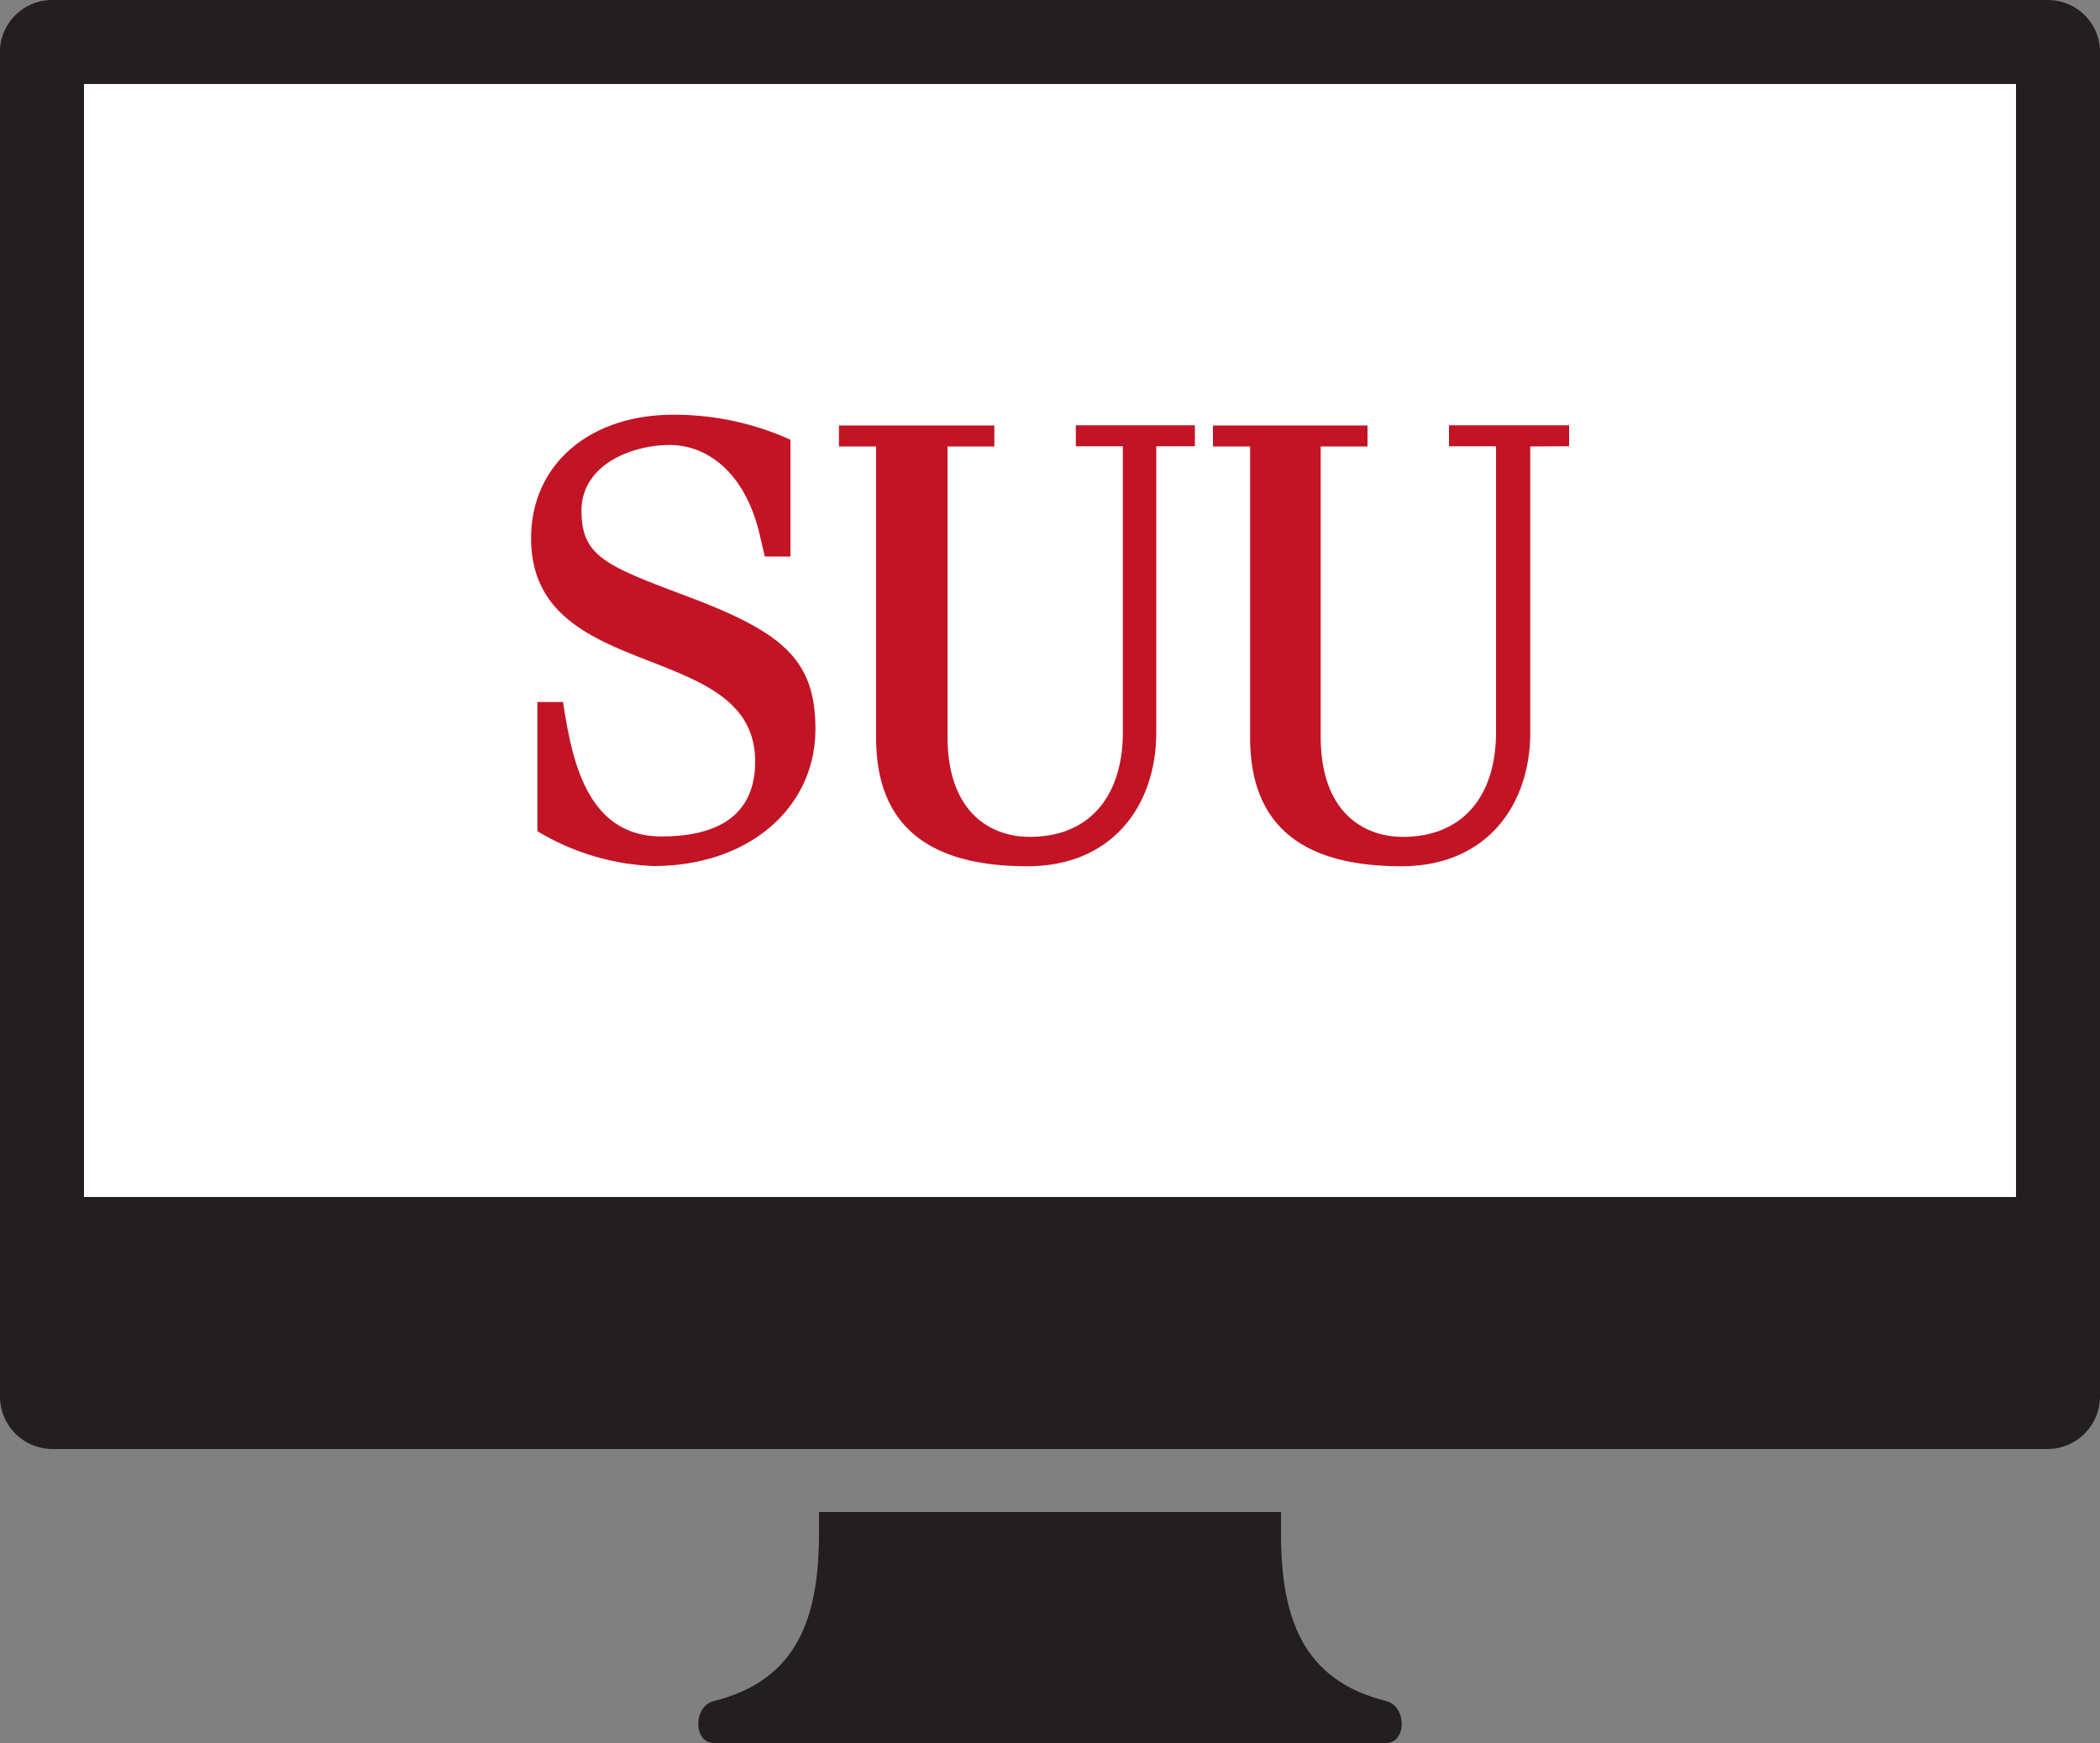
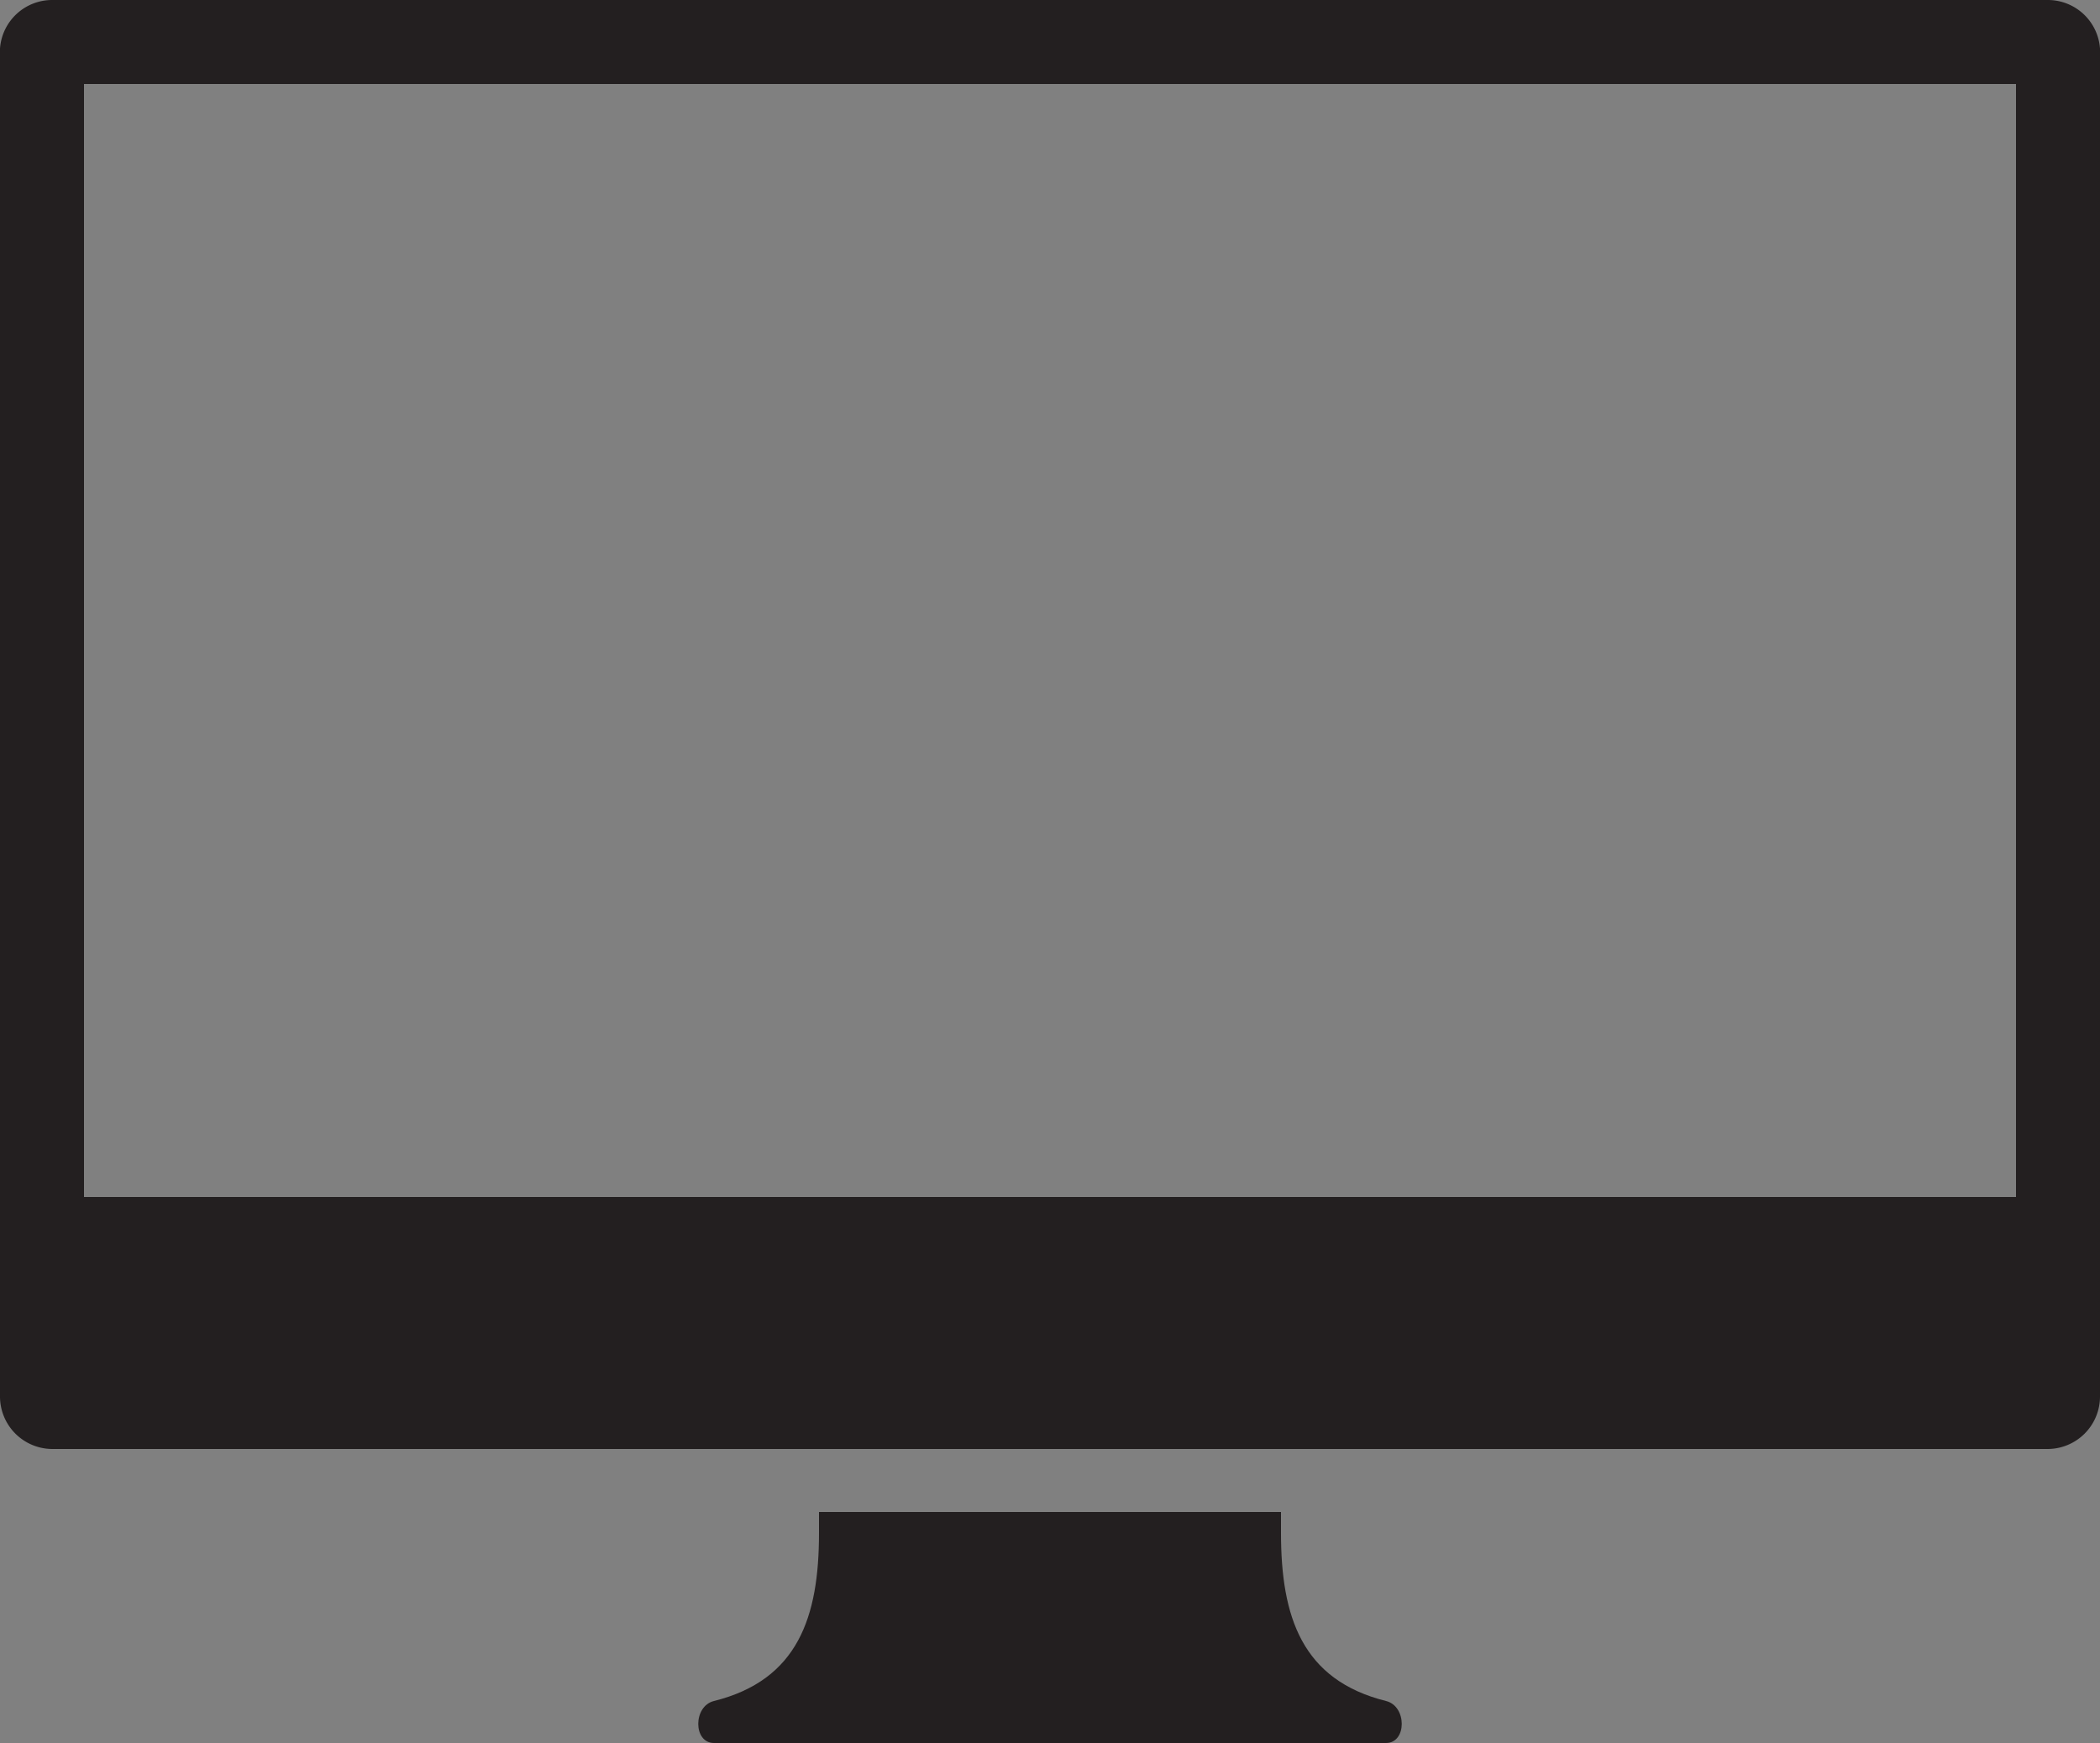
<svg xmlns="http://www.w3.org/2000/svg" id="Layer_1" data-name="Layer 1" viewBox="0 0 100 83">
  <rect x="0" y="0" width="100" height="83" fill="#808080" stroke="none" />
  <defs>
    <style>.cls-1{fill:#231f20;}.cls-2{fill:#fff;}.cls-3{fill:#c31425;}</style>
  </defs>
  <title>Artboard 1</title>
  <path class="cls-1" d="M100,2.31A2.49,2.49,0,0,0,97.5,0H2.5A2.49,2.49,0,0,0,0,2.31L0,66.5A2.5,2.5,0,0,0,2.5,69h95a2.5,2.5,0,0,0,2.5-2.5ZM96,57H4V4H96Z" />
  <path class="cls-1" d="M66,81c-4-1-5-4-5-8V72H39v1c0,4-1,7-5,8-1,.24-1,2,0,2H66C67,83,67,81.24,66,81Z" />
-   <rect class="cls-2" x="4" y="4" width="92" height="53" />
-   <path class="cls-3" d="M27.69,24.32c0-2.17,2.35-3.13,4.21-3.13,1.57,0,3.45,1.06,4.23,4.08l.29,1.23h1.22V20.94a13.39,13.39,0,0,0-5.58-1.19c-4,0-6.77,2.38-6.77,5.88,0,7,10.67,4.75,10.67,10.63,0,2.55-1.76,3.57-4.46,3.57-3.61,0-4.28-3.77-4.69-6.4H25.59v6.15a11.57,11.57,0,0,0,5.52,1.66c4.57,0,7.72-2.79,7.72-6.53,0-3.27-1.54-4.58-5.94-6.25-4-1.51-5.2-1.92-5.2-4.15m27.37-3.06h1.84v-1H51.23v1h2.24V34.85c0,3.09-1.61,5-4.43,5-1.87,0-3.92-1.16-3.92-4.78V21.26h2.23v-1H39.95v1h1.77V35.13c0,4.1,2.39,6.12,7.2,6.12,4.08,0,6.14-2.93,6.14-6.37Zm19.66,0v-1H69v1h2.24V34.85c0,3.09-1.61,5-4.43,5-1.87,0-3.92-1.16-3.92-4.78V21.26h2.23v-1H57.76v1h1.77V35.13c0,4.1,2.39,6.12,7.2,6.12,4.08,0,6.14-2.93,6.14-6.37V21.26Z" />
</svg>